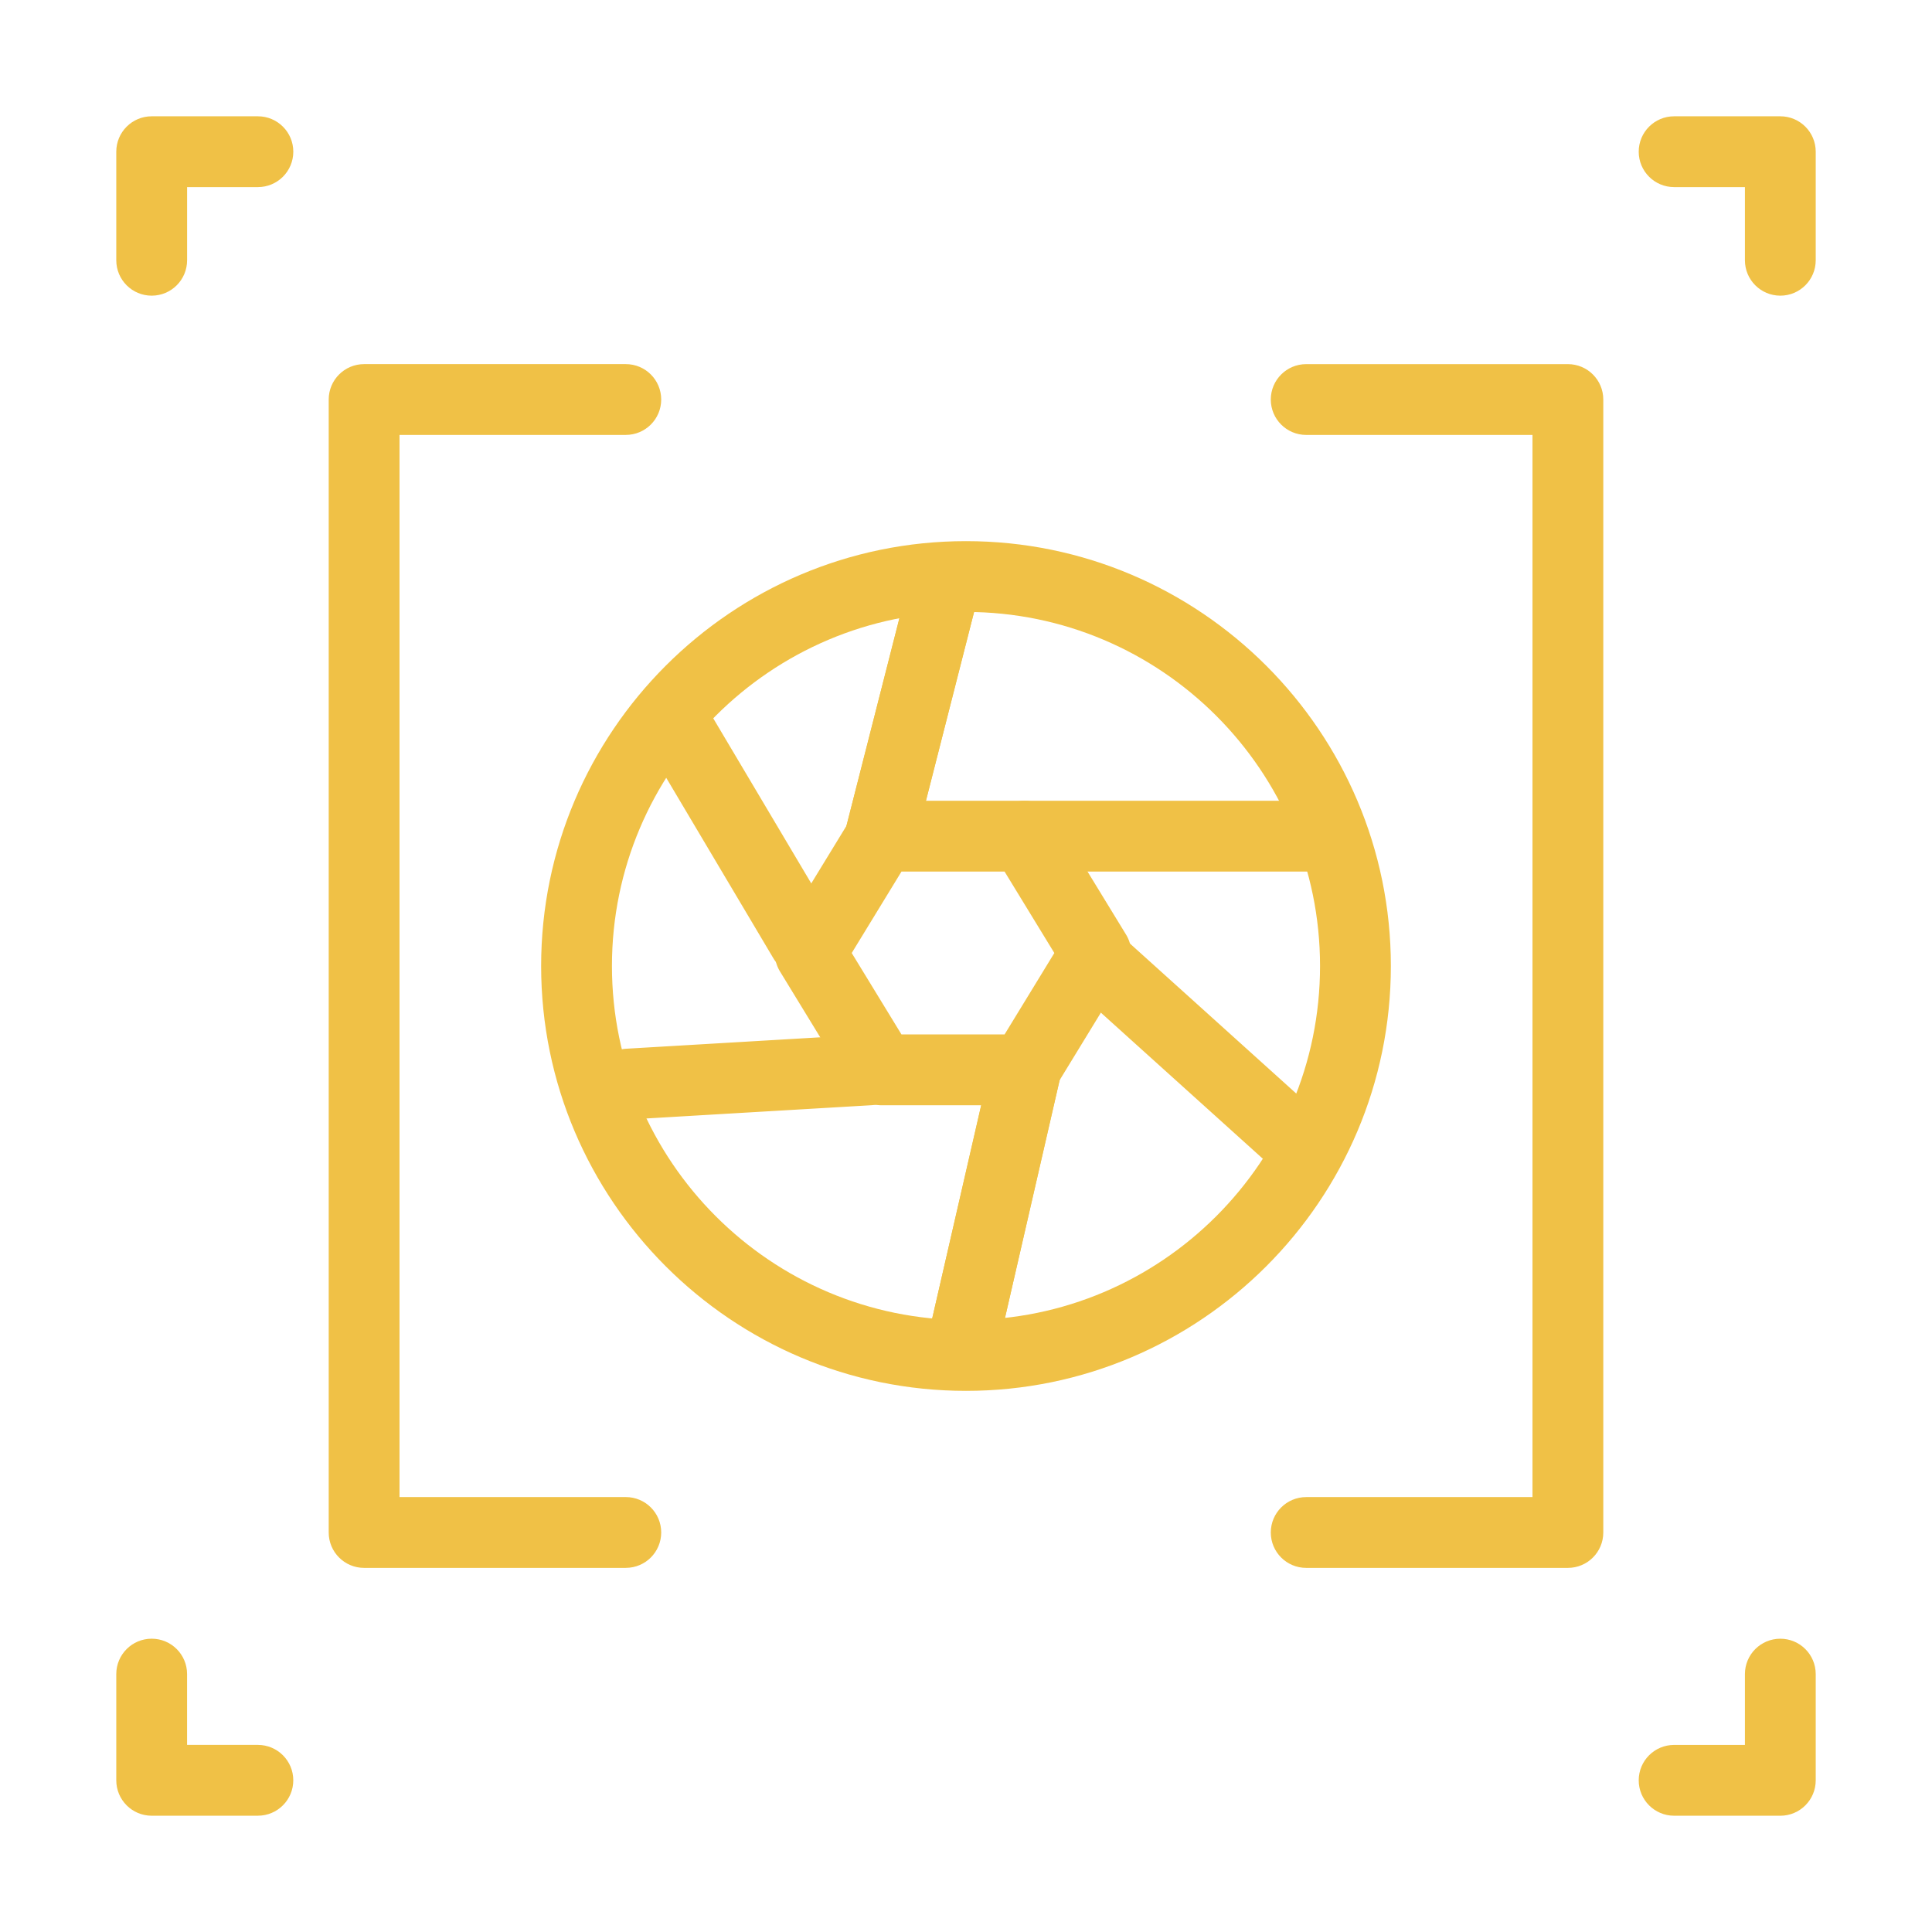
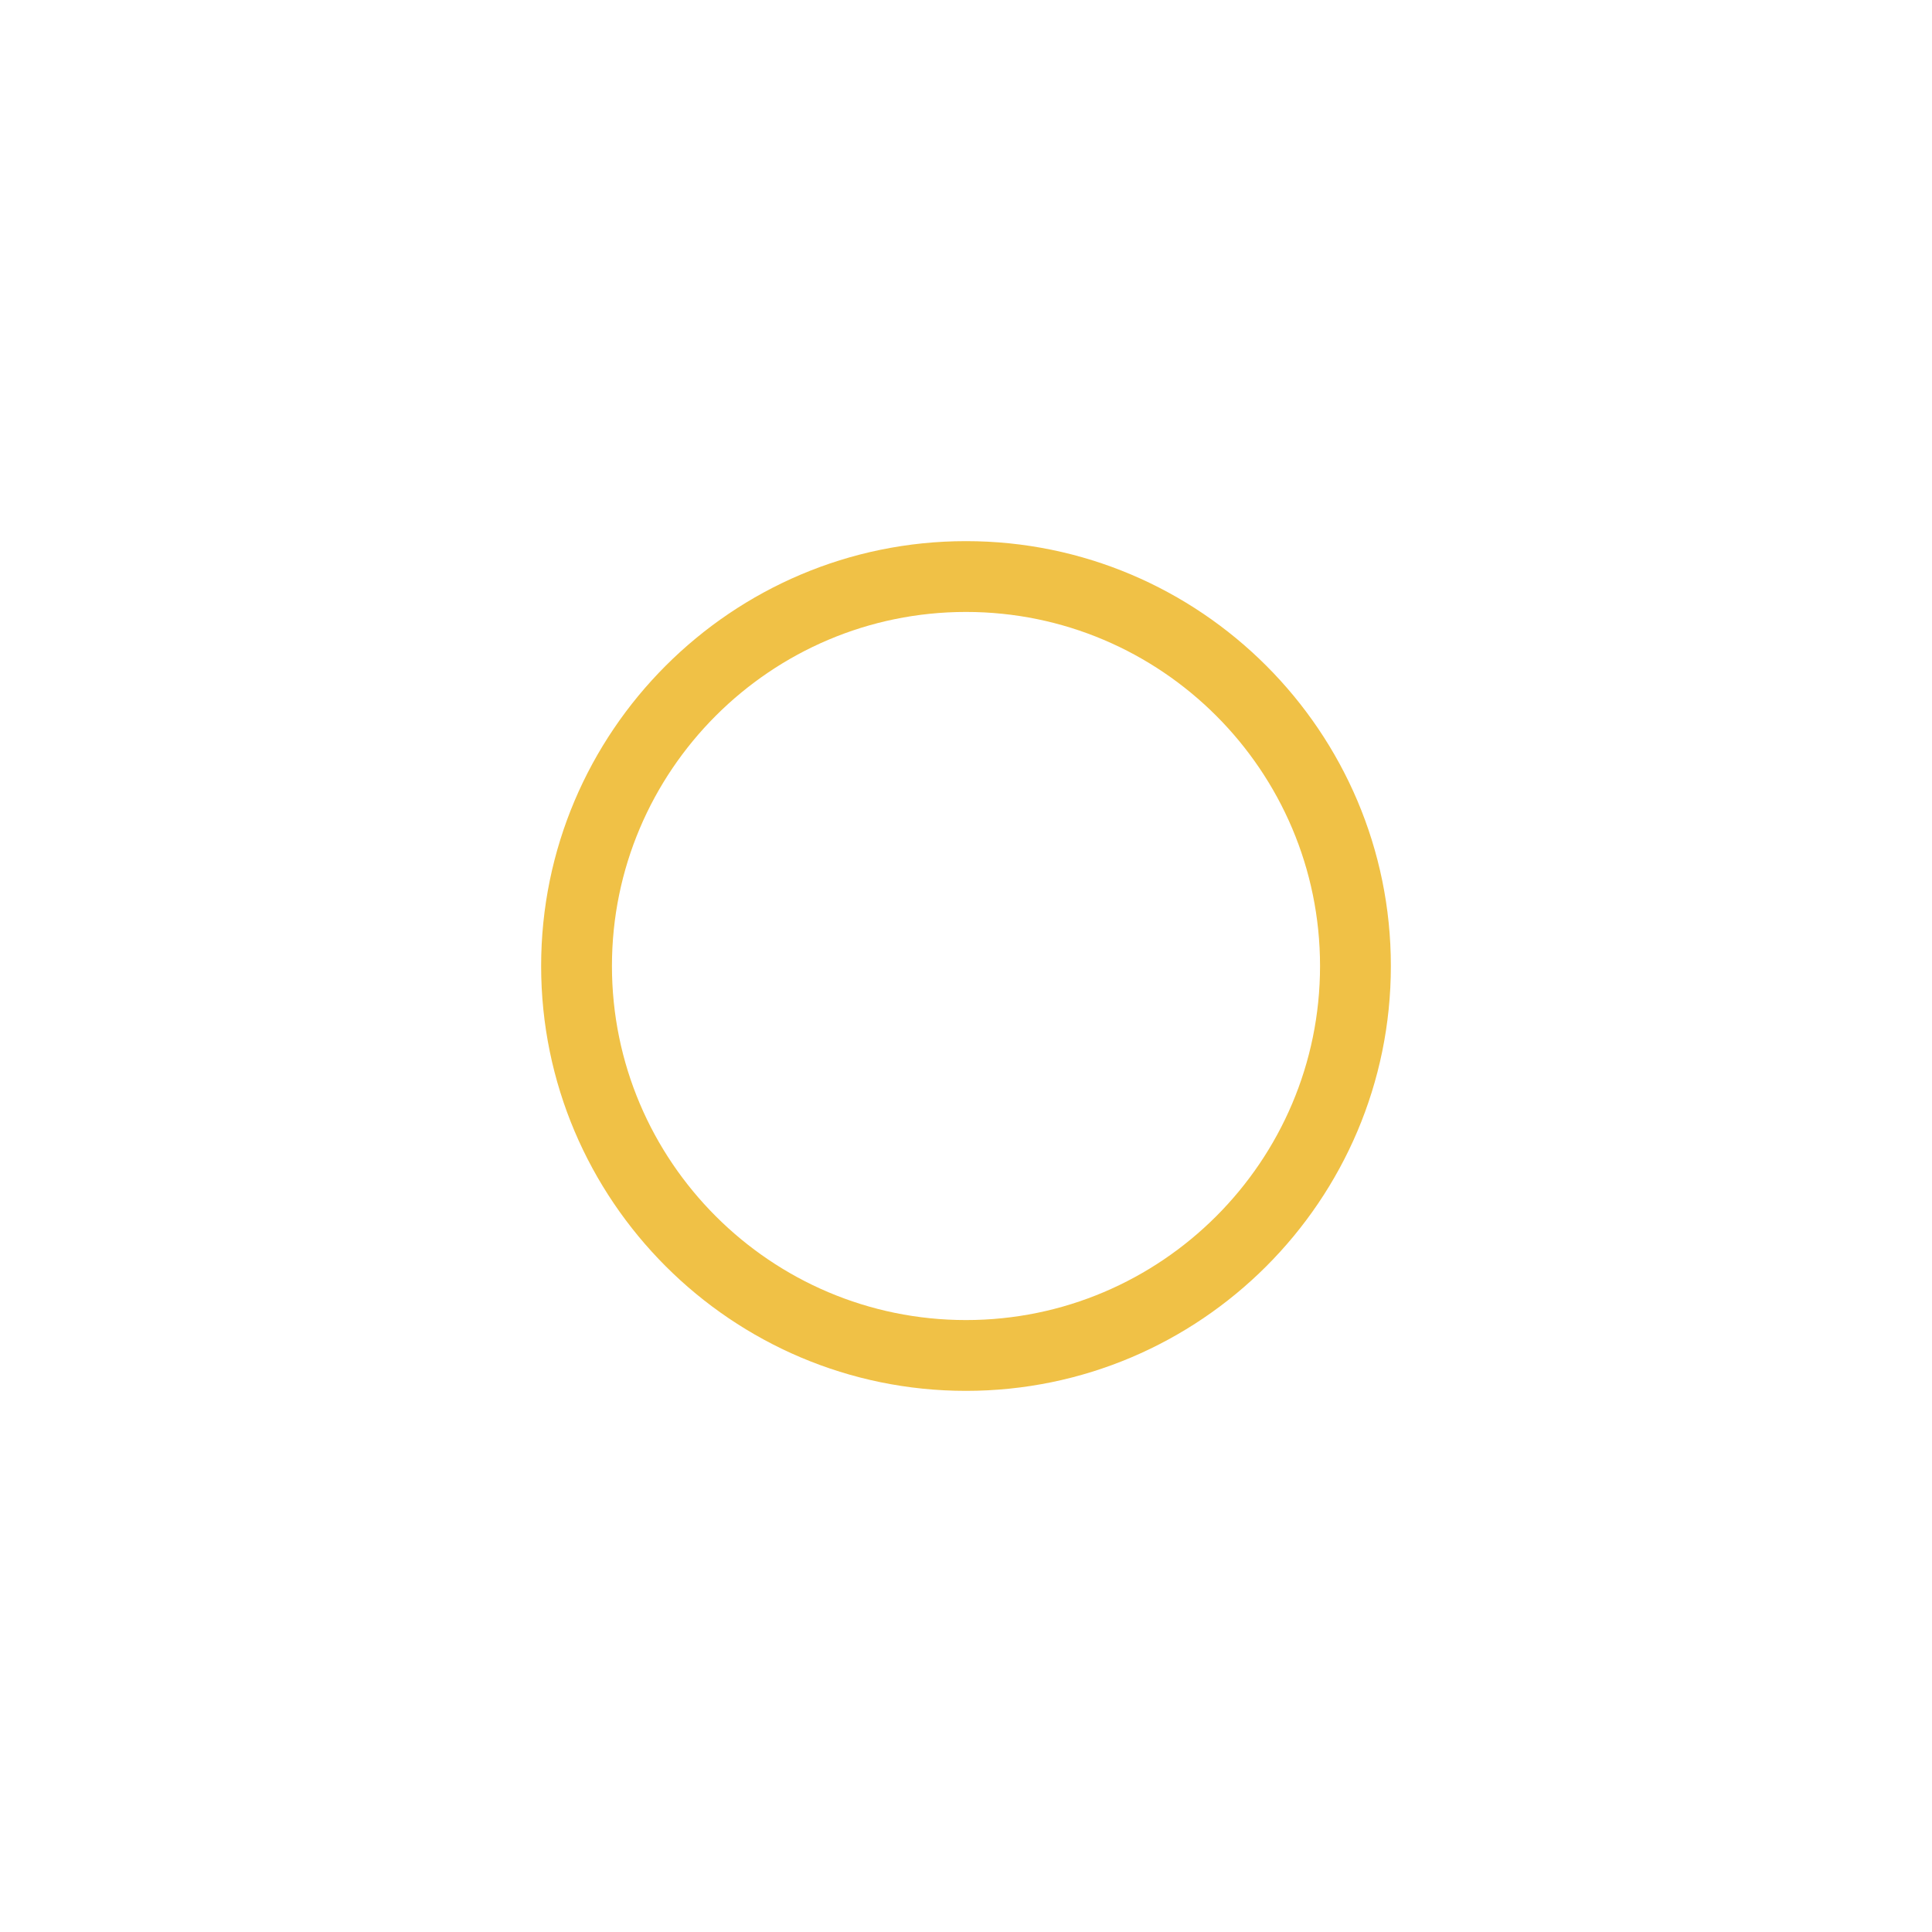
<svg xmlns="http://www.w3.org/2000/svg" id="Layer_1" viewBox="0 0 1080 1080">
  <defs>
    <style>.cls-1{fill:#f0c146;stroke-width:0}</style>
  </defs>
  <path d="M540 777.5c-130.96 0-237.5-106.54-237.5-237.5S409.05 302.5 540 302.5 777.5 409.04 777.5 540 670.96 777.5 540 777.5Zm0-435.42c-109.13 0-197.92 88.79-197.92 197.92S430.87 737.92 540 737.92 737.91 649.13 737.91 540 649.13 342.08 540 342.08Z" class="cls-1" />
-   <path d="M572.66 617.85h-79.83c-6.89 0-13.29-3.59-16.89-9.47l-39.91-65.31a19.798 19.798 0 0 1 0-20.64l39.91-65.31c3.59-5.88 9.99-9.47 16.89-9.47h79.83c6.89 0 13.29 3.59 16.89 9.47l39.91 65.31a19.798 19.798 0 0 1 0 20.64l-39.91 65.31a19.788 19.788 0 0 1-16.89 9.47Zm-68.73-39.59h57.63l27.82-45.52-27.82-45.52h-57.63l-27.81 45.52 27.81 45.52Z" class="cls-1" />
-   <path d="M492.14 487.23c-1.62 0-3.26-.2-4.9-.62-10.59-2.7-16.99-13.48-14.29-24.06l33.36-130.85c2.7-10.59 13.47-16.99 24.07-14.29 10.59 2.7 16.99 13.48 14.29 24.07l-33.36 130.85c-2.28 8.95-10.33 14.91-19.17 14.91Z" class="cls-1" />
-   <path d="M492.14 487.23c-1.62 0-3.26-.2-4.9-.62-10.59-2.7-16.99-13.48-14.29-24.06l33.36-130.85c2.7-10.59 13.47-16.99 24.07-14.29 10.59 2.7 16.99 13.48 14.29 24.07l-33.36 130.85c-2.28 8.95-10.33 14.91-19.17 14.91ZM351.3 625.79c-10.4 0-19.12-8.11-19.74-18.63-.65-10.91 7.68-20.28 18.59-20.92l134.8-7.94c10.92-.64 20.28 7.68 20.92 18.59.64 10.91-7.68 20.28-18.59 20.92l-134.81 7.94c-.39.02-.79.03-1.18.03Zm98.01-80.51c-6.76 0-13.34-3.46-17.04-9.69l-68.94-116.11c-5.58-9.4-2.48-21.54 6.91-27.12 9.4-5.58 21.54-2.48 27.12 6.91l68.94 116.11c5.58 9.4 2.49 21.54-6.91 27.12a19.717 19.717 0 0 1-10.08 2.78Zm279.36 116.11c-4.73 0-9.47-1.68-13.25-5.09L599.31 551.58c-8.12-7.32-8.76-19.84-1.44-27.95 7.32-8.12 19.84-8.76 27.95-1.44l116.11 104.72c8.12 7.32 8.76 19.84 1.44 27.95a19.749 19.749 0 0 1-14.7 6.54Zm-188.65 101.6c-1.47 0-2.96-.16-4.45-.51-10.65-2.45-17.3-13.07-14.86-23.72l33.35-145.14c2.45-10.65 13.07-17.3 23.72-14.86 10.66 2.45 17.31 13.07 14.86 23.72l-33.35 145.14c-2.1 9.16-10.25 15.36-19.27 15.36Z" class="cls-1" />
-   <path d="M540.02 762.99c-1.47 0-2.96-.16-4.45-.51-10.65-2.45-17.3-13.07-14.86-23.72l33.35-145.14c2.45-10.65 13.07-17.3 23.72-14.86 10.66 2.45 17.31 13.07 14.86 23.72l-33.35 145.14c-2.1 9.16-10.25 15.36-19.27 15.36Zm203.17-275.77H572.65c-10.93 0-19.79-8.86-19.79-19.79s8.86-19.79 19.79-19.79h170.54c10.93 0 19.79 8.86 19.79 19.79s-8.86 19.79-19.79 19.79ZM349.83 876.46H203.54c-10.93 0-19.79-8.86-19.79-19.79V223.33c0-10.93 8.86-19.79 19.79-19.79h146.29c10.93 0 19.79 8.86 19.79 19.79s-8.86 19.79-19.79 19.79h-126.5v593.75h126.5c10.93 0 19.79 8.86 19.79 19.79s-8.86 19.79-19.79 19.79Z" class="cls-1" />
-   <path d="M876.46 876.46H730.17c-10.93 0-19.79-8.86-19.79-19.79s8.86-19.79 19.79-19.79h126.5V243.13h-126.5c-10.93 0-19.79-8.86-19.79-19.79s8.86-19.79 19.79-19.79h146.29c10.93 0 19.79 8.86 19.79 19.79v633.33c0 10.93-8.86 19.79-19.79 19.79ZM84.79 165.28c-10.93 0-19.79-8.86-19.79-19.79V84.8c0-10.93 8.86-19.79 19.79-19.79h59.38c10.93 0 19.79 8.86 19.79 19.79s-8.86 19.79-19.79 19.79h-39.58v40.9c0 10.93-8.86 19.79-19.79 19.79ZM144.17 1015H84.79c-10.93 0-19.79-8.86-19.79-19.79v-59.38c0-10.93 8.86-19.79 19.79-19.79s19.79 8.86 19.79 19.79v39.58h39.58c10.93 0 19.79 8.86 19.79 19.79s-8.86 19.79-19.79 19.79Zm851.04 0h-59.37c-10.93 0-19.79-8.86-19.79-19.79s8.86-19.79 19.79-19.79h39.58v-39.58c0-10.93 8.86-19.79 19.79-19.79s19.79 8.86 19.79 19.79v59.38c0 10.93-8.86 19.79-19.79 19.79Zm0-849.72c-10.93 0-19.79-8.86-19.79-19.79v-40.9h-39.58c-10.93 0-19.79-8.86-19.79-19.79s8.86-19.79 19.79-19.79h59.37c10.93 0 19.79 8.86 19.79 19.79v60.69c0 10.93-8.86 19.79-19.79 19.79Z" class="cls-1" />
</svg>